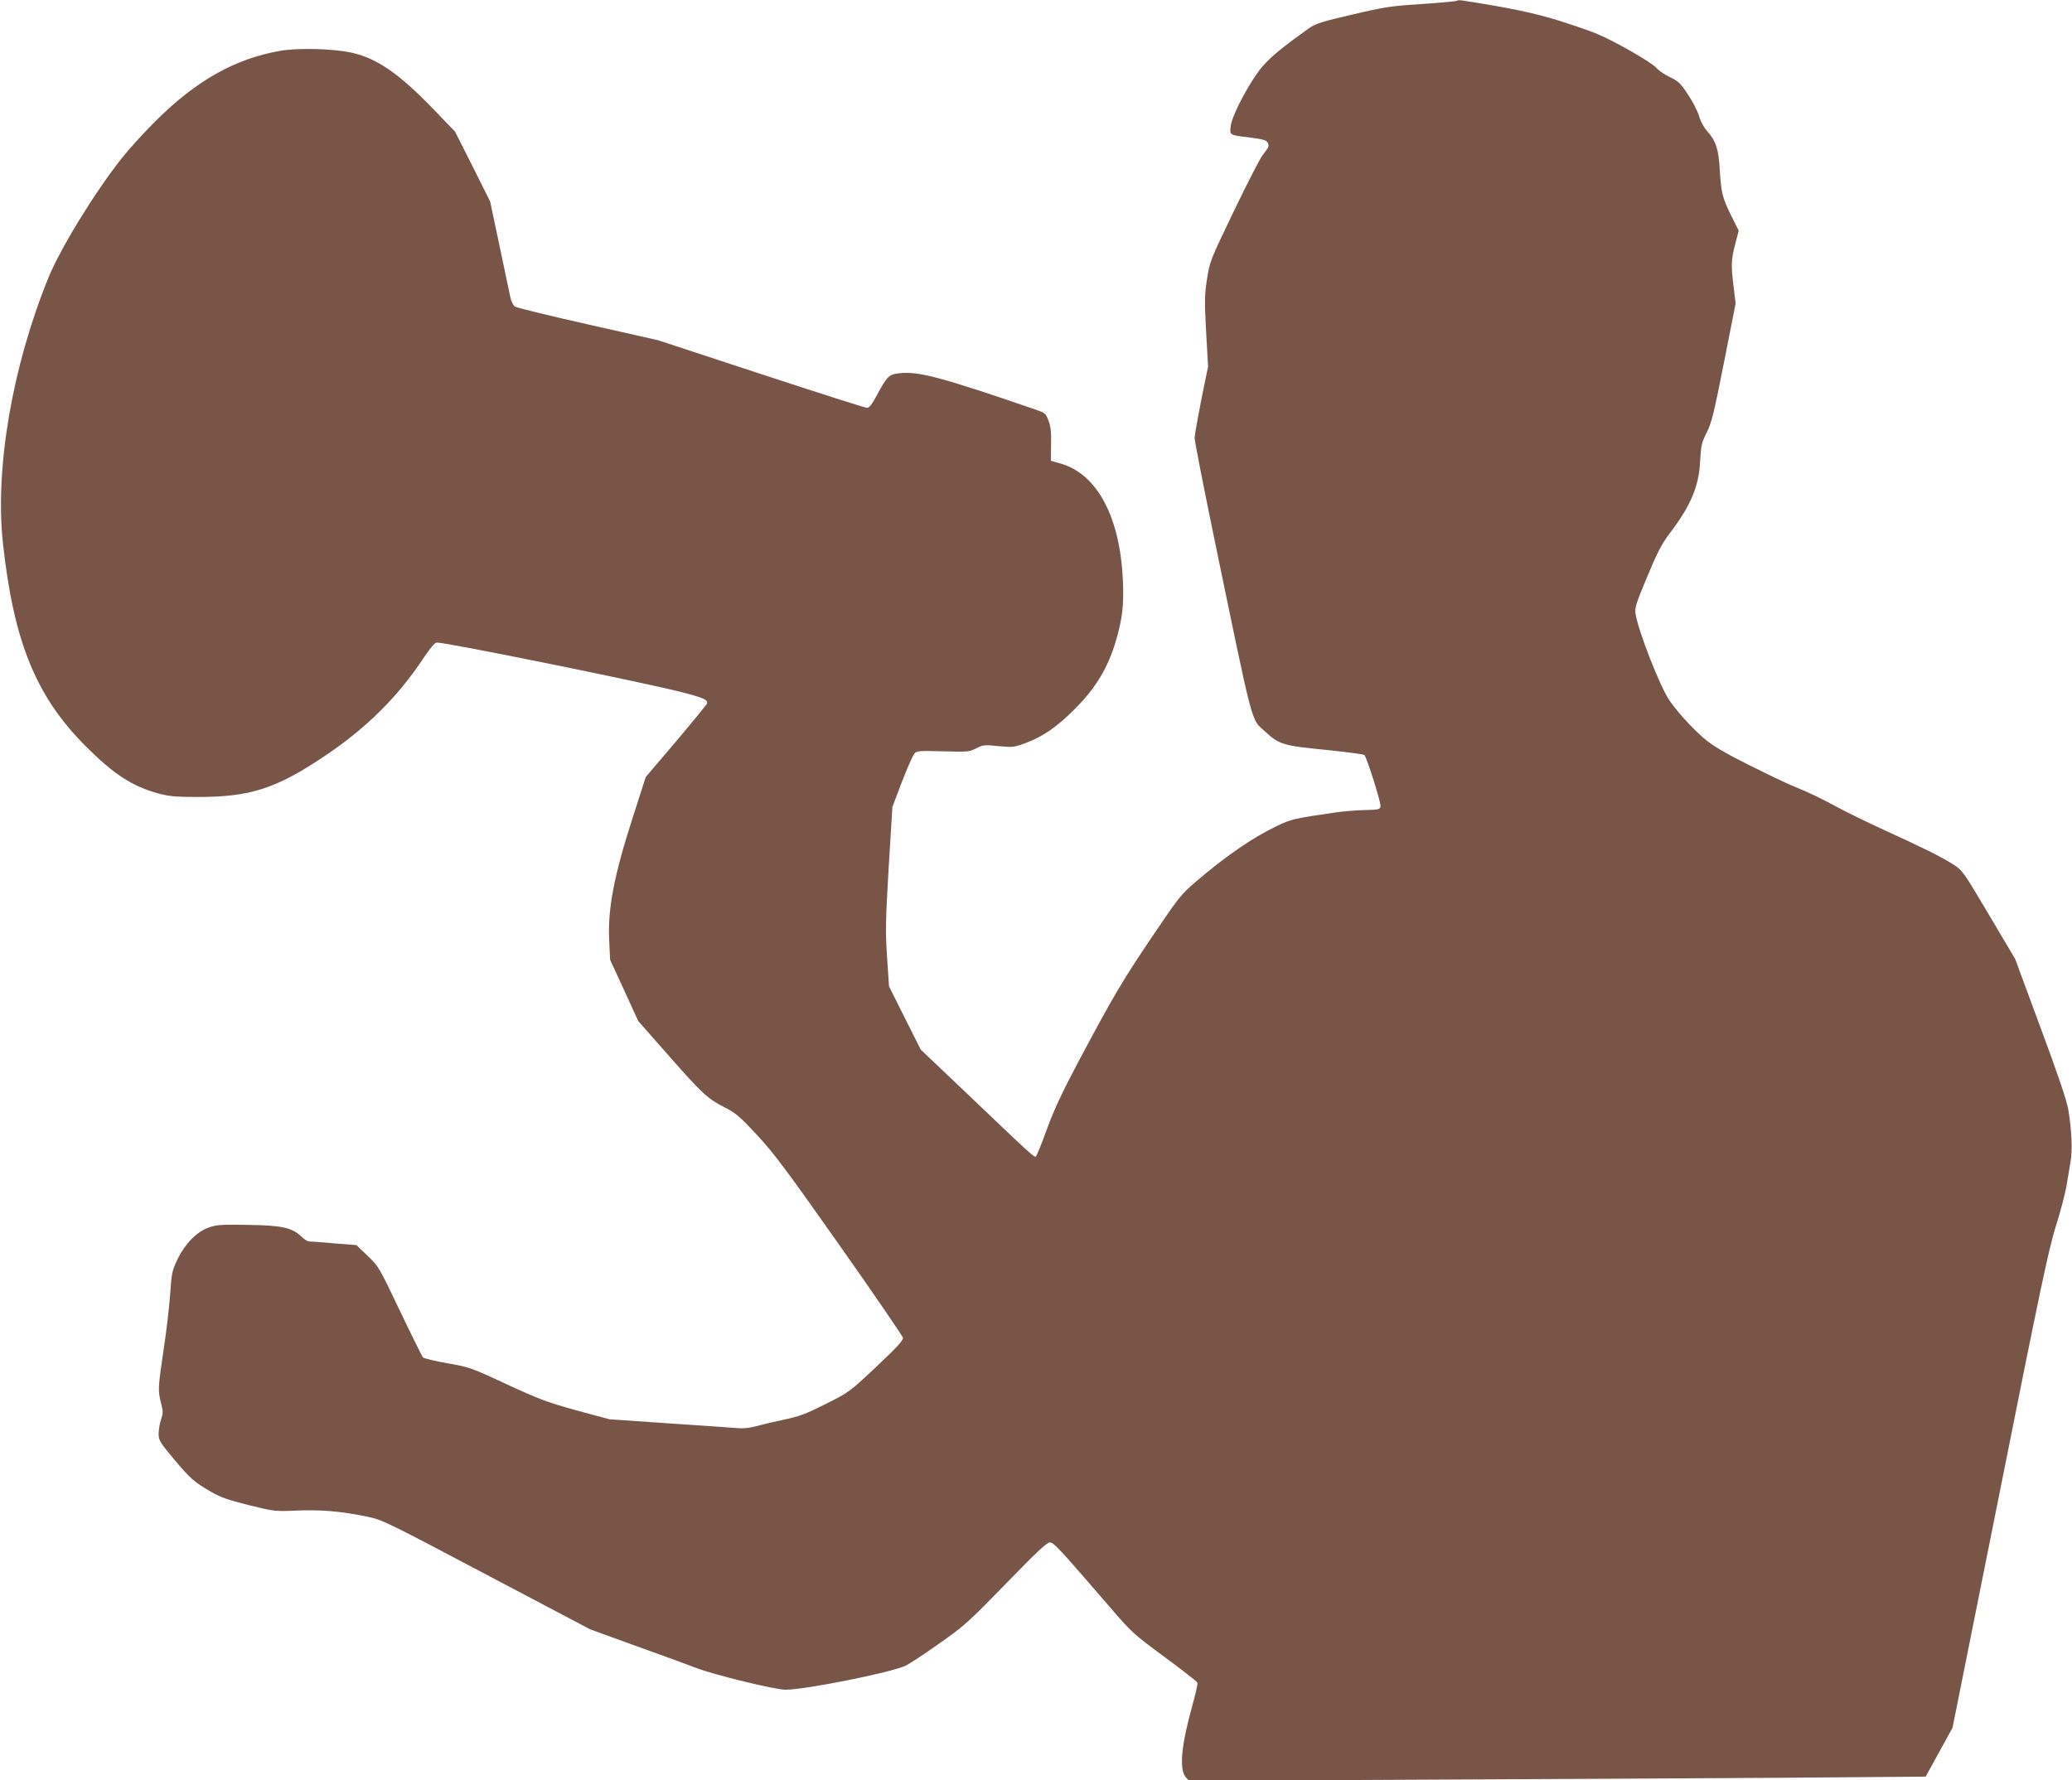
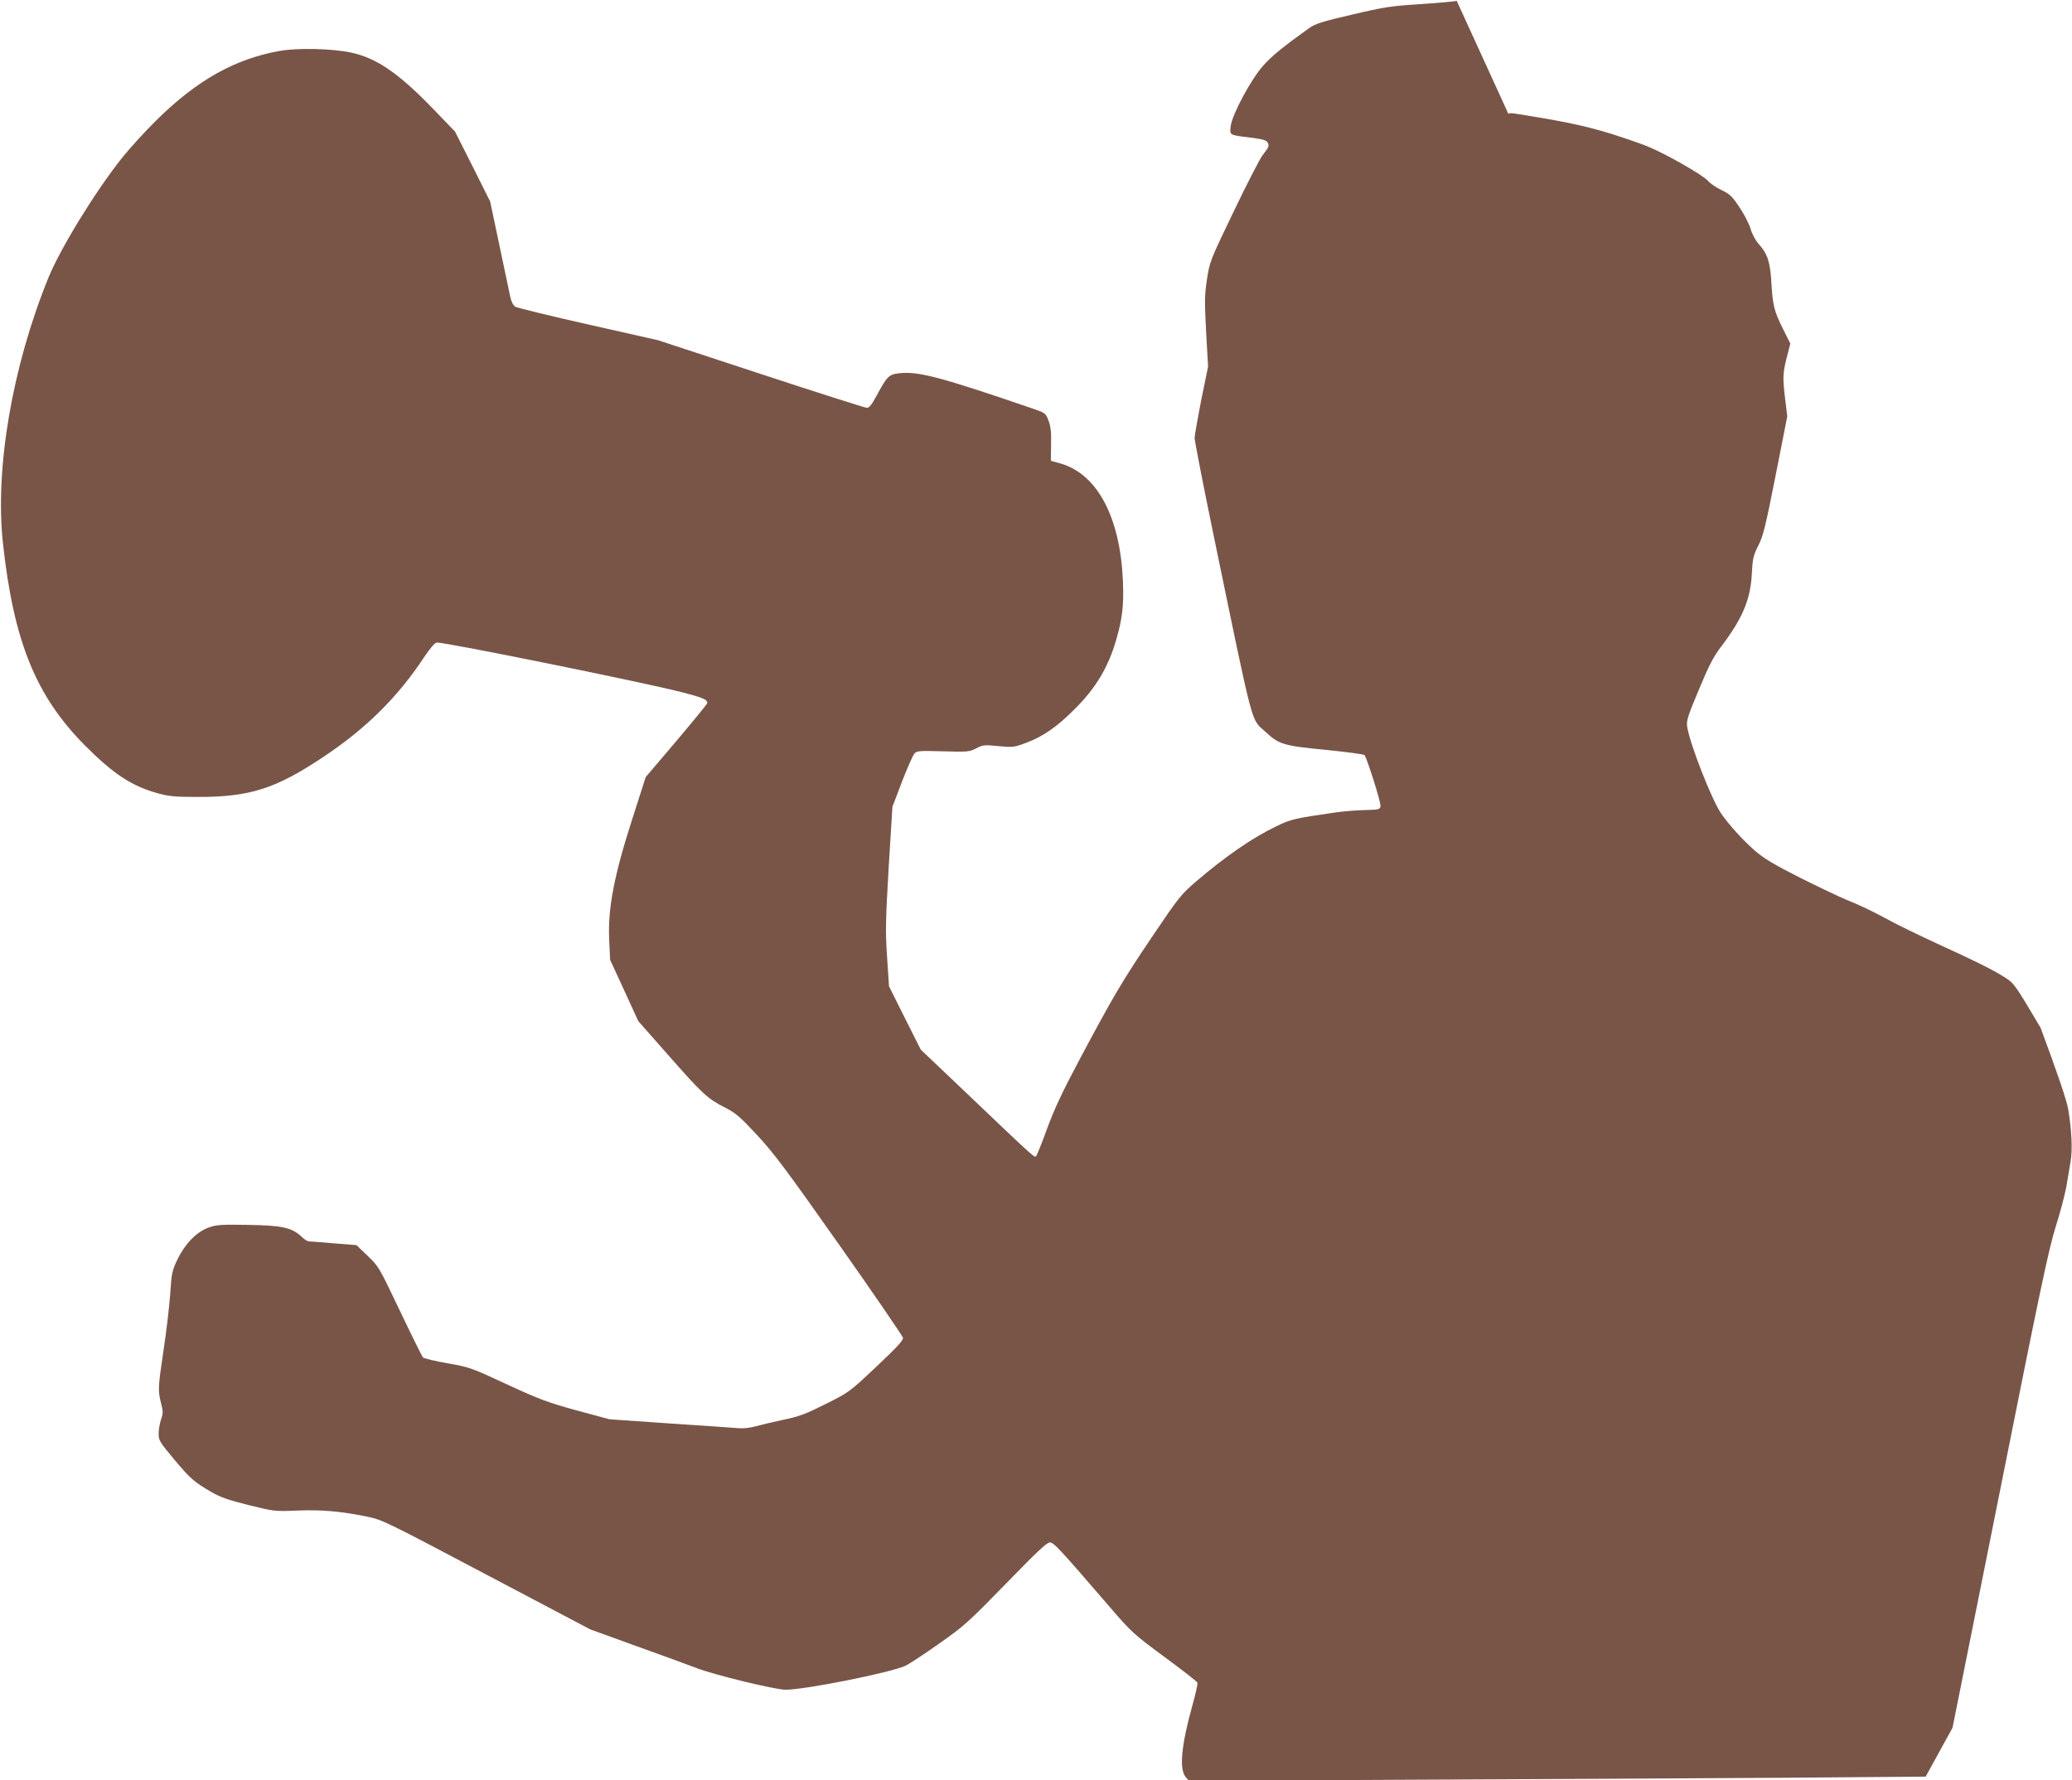
<svg xmlns="http://www.w3.org/2000/svg" version="1.0" width="1280pt" height="1100pt" viewBox="0 0 1280 1100" preserveAspectRatio="xMidYMid meet">
  <g transform="translate(0,1100) scale(0.1,-0.1)" fill="#795548" stroke="none">
-     <path d="M8999 10995 c-4 -3 -101 -12 -216 -20 -190 -12 -231 -18 -429 -65 -183 -42 -226 -56 -264 -82 -156 -111 -234 -174 -286 -233 -76 -85 -192 -302 -201 -373 -7 -58 -11 -56 121 -72 77 -10 99 -16 107 -31 11 -21 8 -27 -32 -79 -15 -19 -95 -174 -177 -345 -148 -308 -149 -311 -166 -422 -15 -99 -15 -136 -5 -325 l12 -213 -42 -205 c-22 -113 -41 -219 -41 -237 0 -17 51 -280 114 -585 258 -1246 231 -1143 325 -1231 82 -76 110 -85 371 -110 126 -13 234 -27 239 -32 15 -17 103 -294 99 -316 -3 -20 -9 -22 -98 -24 -52 -1 -131 -8 -175 -14 -262 -38 -279 -42 -370 -86 -148 -71 -315 -186 -497 -342 -92 -79 -107 -98 -271 -341 -186 -276 -239 -366 -451 -764 -101 -190 -153 -300 -197 -420 -32 -89 -63 -166 -69 -172 -10 -10 -19 -1 -449 409 l-263 250 -98 195 -98 196 -12 182 c-11 162 -9 222 10 554 l23 373 59 155 c33 85 67 163 77 174 15 17 29 18 176 14 152 -4 162 -4 205 18 42 22 51 23 138 14 91 -8 96 -8 175 22 103 39 189 99 297 208 130 129 206 257 255 425 39 135 48 215 42 365 -17 396 -159 663 -388 727 l-57 16 1 101 c2 76 -2 112 -16 148 -17 45 -21 47 -90 71 -571 196 -713 234 -830 221 -66 -7 -76 -17 -143 -141 -27 -51 -45 -73 -58 -73 -10 0 -305 94 -655 209 l-636 209 -430 97 c-236 53 -440 103 -452 110 -13 9 -25 32 -31 62 -6 26 -36 169 -67 318 l-57 270 -108 216 -109 216 -133 138 c-214 222 -351 316 -508 350 -117 25 -327 30 -439 11 -279 -49 -516 -182 -767 -431 -72 -71 -168 -177 -213 -234 -166 -210 -377 -554 -452 -737 -223 -548 -331 -1177 -281 -1639 66 -607 203 -945 507 -1251 176 -177 289 -251 452 -296 66 -18 105 -22 248 -22 318 0 478 51 769 245 264 175 461 369 625 617 40 60 68 92 80 92 64 0 1267 -244 1510 -306 136 -35 164 -47 159 -70 -2 -7 -88 -112 -191 -234 l-188 -221 -84 -262 c-111 -345 -150 -548 -142 -739 l6 -128 87 -189 87 -190 179 -203 c215 -245 250 -277 353 -329 70 -36 93 -55 202 -172 104 -112 181 -215 510 -682 213 -302 388 -559 391 -570 3 -16 -34 -56 -164 -179 -167 -157 -168 -158 -314 -231 -124 -62 -163 -77 -265 -98 -66 -14 -144 -33 -173 -41 -30 -8 -73 -13 -100 -10 -26 2 -216 16 -422 29 l-375 26 -204 55 c-180 50 -229 68 -430 161 -219 102 -230 106 -366 130 -77 13 -145 30 -152 36 -6 7 -70 136 -142 287 -129 271 -132 276 -200 341 l-69 66 -139 11 c-77 7 -146 12 -155 12 -8 0 -29 13 -45 29 -59 56 -120 70 -330 73 -164 3 -195 1 -243 -16 -74 -26 -146 -99 -193 -196 -34 -70 -37 -84 -46 -220 -6 -80 -24 -235 -41 -344 -34 -229 -35 -248 -15 -326 13 -51 13 -62 0 -100 -8 -23 -15 -63 -15 -87 0 -43 6 -52 95 -159 102 -121 122 -139 230 -202 55 -32 105 -50 230 -81 159 -39 161 -40 301 -34 149 6 268 -4 434 -38 92 -19 118 -32 735 -358 l641 -338 284 -103 c157 -56 326 -118 375 -137 110 -42 484 -133 548 -133 120 0 642 104 741 148 22 11 115 71 206 136 156 109 182 133 414 371 187 193 253 255 271 255 25 0 57 -35 370 -398 135 -157 146 -167 338 -309 109 -80 201 -152 204 -159 3 -8 -11 -71 -31 -141 -69 -248 -83 -397 -40 -444 l19 -22 1380 7 c759 3 1783 9 2275 12 l896 7 83 151 83 151 294 1468 c247 1240 301 1493 343 1627 28 87 57 199 66 247 8 48 20 118 26 155 13 72 7 194 -14 323 -9 54 -64 217 -171 505 l-157 425 -162 273 c-160 270 -163 274 -222 312 -78 49 -181 100 -424 211 -108 50 -234 111 -281 137 -115 62 -190 98 -278 133 -41 17 -167 77 -281 134 -160 81 -222 118 -279 167 -71 62 -157 156 -208 229 -58 84 -193 428 -210 536 -6 38 2 63 72 230 63 152 90 203 139 268 130 171 180 289 188 447 5 95 9 113 40 175 30 58 45 119 107 433 l72 365 -12 100 c-17 137 -16 167 9 265 l22 85 -45 90 c-56 113 -63 143 -72 285 -7 129 -24 180 -78 240 -20 22 -41 61 -50 93 -9 31 -40 91 -69 134 -45 68 -60 82 -110 106 -32 15 -69 40 -83 56 -31 37 -270 173 -381 217 -48 19 -145 52 -214 74 -166 51 -298 79 -604 127 -17 2 -33 2 -36 -2z" />
+     <path d="M8999 10995 c-4 -3 -101 -12 -216 -20 -190 -12 -231 -18 -429 -65 -183 -42 -226 -56 -264 -82 -156 -111 -234 -174 -286 -233 -76 -85 -192 -302 -201 -373 -7 -58 -11 -56 121 -72 77 -10 99 -16 107 -31 11 -21 8 -27 -32 -79 -15 -19 -95 -174 -177 -345 -148 -308 -149 -311 -166 -422 -15 -99 -15 -136 -5 -325 l12 -213 -42 -205 c-22 -113 -41 -219 -41 -237 0 -17 51 -280 114 -585 258 -1246 231 -1143 325 -1231 82 -76 110 -85 371 -110 126 -13 234 -27 239 -32 15 -17 103 -294 99 -316 -3 -20 -9 -22 -98 -24 -52 -1 -131 -8 -175 -14 -262 -38 -279 -42 -370 -86 -148 -71 -315 -186 -497 -342 -92 -79 -107 -98 -271 -341 -186 -276 -239 -366 -451 -764 -101 -190 -153 -300 -197 -420 -32 -89 -63 -166 -69 -172 -10 -10 -19 -1 -449 409 l-263 250 -98 195 -98 196 -12 182 c-11 162 -9 222 10 554 l23 373 59 155 c33 85 67 163 77 174 15 17 29 18 176 14 152 -4 162 -4 205 18 42 22 51 23 138 14 91 -8 96 -8 175 22 103 39 189 99 297 208 130 129 206 257 255 425 39 135 48 215 42 365 -17 396 -159 663 -388 727 l-57 16 1 101 c2 76 -2 112 -16 148 -17 45 -21 47 -90 71 -571 196 -713 234 -830 221 -66 -7 -76 -17 -143 -141 -27 -51 -45 -73 -58 -73 -10 0 -305 94 -655 209 l-636 209 -430 97 c-236 53 -440 103 -452 110 -13 9 -25 32 -31 62 -6 26 -36 169 -67 318 l-57 270 -108 216 -109 216 -133 138 c-214 222 -351 316 -508 350 -117 25 -327 30 -439 11 -279 -49 -516 -182 -767 -431 -72 -71 -168 -177 -213 -234 -166 -210 -377 -554 -452 -737 -223 -548 -331 -1177 -281 -1639 66 -607 203 -945 507 -1251 176 -177 289 -251 452 -296 66 -18 105 -22 248 -22 318 0 478 51 769 245 264 175 461 369 625 617 40 60 68 92 80 92 64 0 1267 -244 1510 -306 136 -35 164 -47 159 -70 -2 -7 -88 -112 -191 -234 l-188 -221 -84 -262 c-111 -345 -150 -548 -142 -739 l6 -128 87 -189 87 -190 179 -203 c215 -245 250 -277 353 -329 70 -36 93 -55 202 -172 104 -112 181 -215 510 -682 213 -302 388 -559 391 -570 3 -16 -34 -56 -164 -179 -167 -157 -168 -158 -314 -231 -124 -62 -163 -77 -265 -98 -66 -14 -144 -33 -173 -41 -30 -8 -73 -13 -100 -10 -26 2 -216 16 -422 29 l-375 26 -204 55 c-180 50 -229 68 -430 161 -219 102 -230 106 -366 130 -77 13 -145 30 -152 36 -6 7 -70 136 -142 287 -129 271 -132 276 -200 341 l-69 66 -139 11 c-77 7 -146 12 -155 12 -8 0 -29 13 -45 29 -59 56 -120 70 -330 73 -164 3 -195 1 -243 -16 -74 -26 -146 -99 -193 -196 -34 -70 -37 -84 -46 -220 -6 -80 -24 -235 -41 -344 -34 -229 -35 -248 -15 -326 13 -51 13 -62 0 -100 -8 -23 -15 -63 -15 -87 0 -43 6 -52 95 -159 102 -121 122 -139 230 -202 55 -32 105 -50 230 -81 159 -39 161 -40 301 -34 149 6 268 -4 434 -38 92 -19 118 -32 735 -358 l641 -338 284 -103 c157 -56 326 -118 375 -137 110 -42 484 -133 548 -133 120 0 642 104 741 148 22 11 115 71 206 136 156 109 182 133 414 371 187 193 253 255 271 255 25 0 57 -35 370 -398 135 -157 146 -167 338 -309 109 -80 201 -152 204 -159 3 -8 -11 -71 -31 -141 -69 -248 -83 -397 -40 -444 l19 -22 1380 7 c759 3 1783 9 2275 12 l896 7 83 151 83 151 294 1468 c247 1240 301 1493 343 1627 28 87 57 199 66 247 8 48 20 118 26 155 13 72 7 194 -14 323 -9 54 -64 217 -171 505 c-160 270 -163 274 -222 312 -78 49 -181 100 -424 211 -108 50 -234 111 -281 137 -115 62 -190 98 -278 133 -41 17 -167 77 -281 134 -160 81 -222 118 -279 167 -71 62 -157 156 -208 229 -58 84 -193 428 -210 536 -6 38 2 63 72 230 63 152 90 203 139 268 130 171 180 289 188 447 5 95 9 113 40 175 30 58 45 119 107 433 l72 365 -12 100 c-17 137 -16 167 9 265 l22 85 -45 90 c-56 113 -63 143 -72 285 -7 129 -24 180 -78 240 -20 22 -41 61 -50 93 -9 31 -40 91 -69 134 -45 68 -60 82 -110 106 -32 15 -69 40 -83 56 -31 37 -270 173 -381 217 -48 19 -145 52 -214 74 -166 51 -298 79 -604 127 -17 2 -33 2 -36 -2z" />
  </g>
</svg>